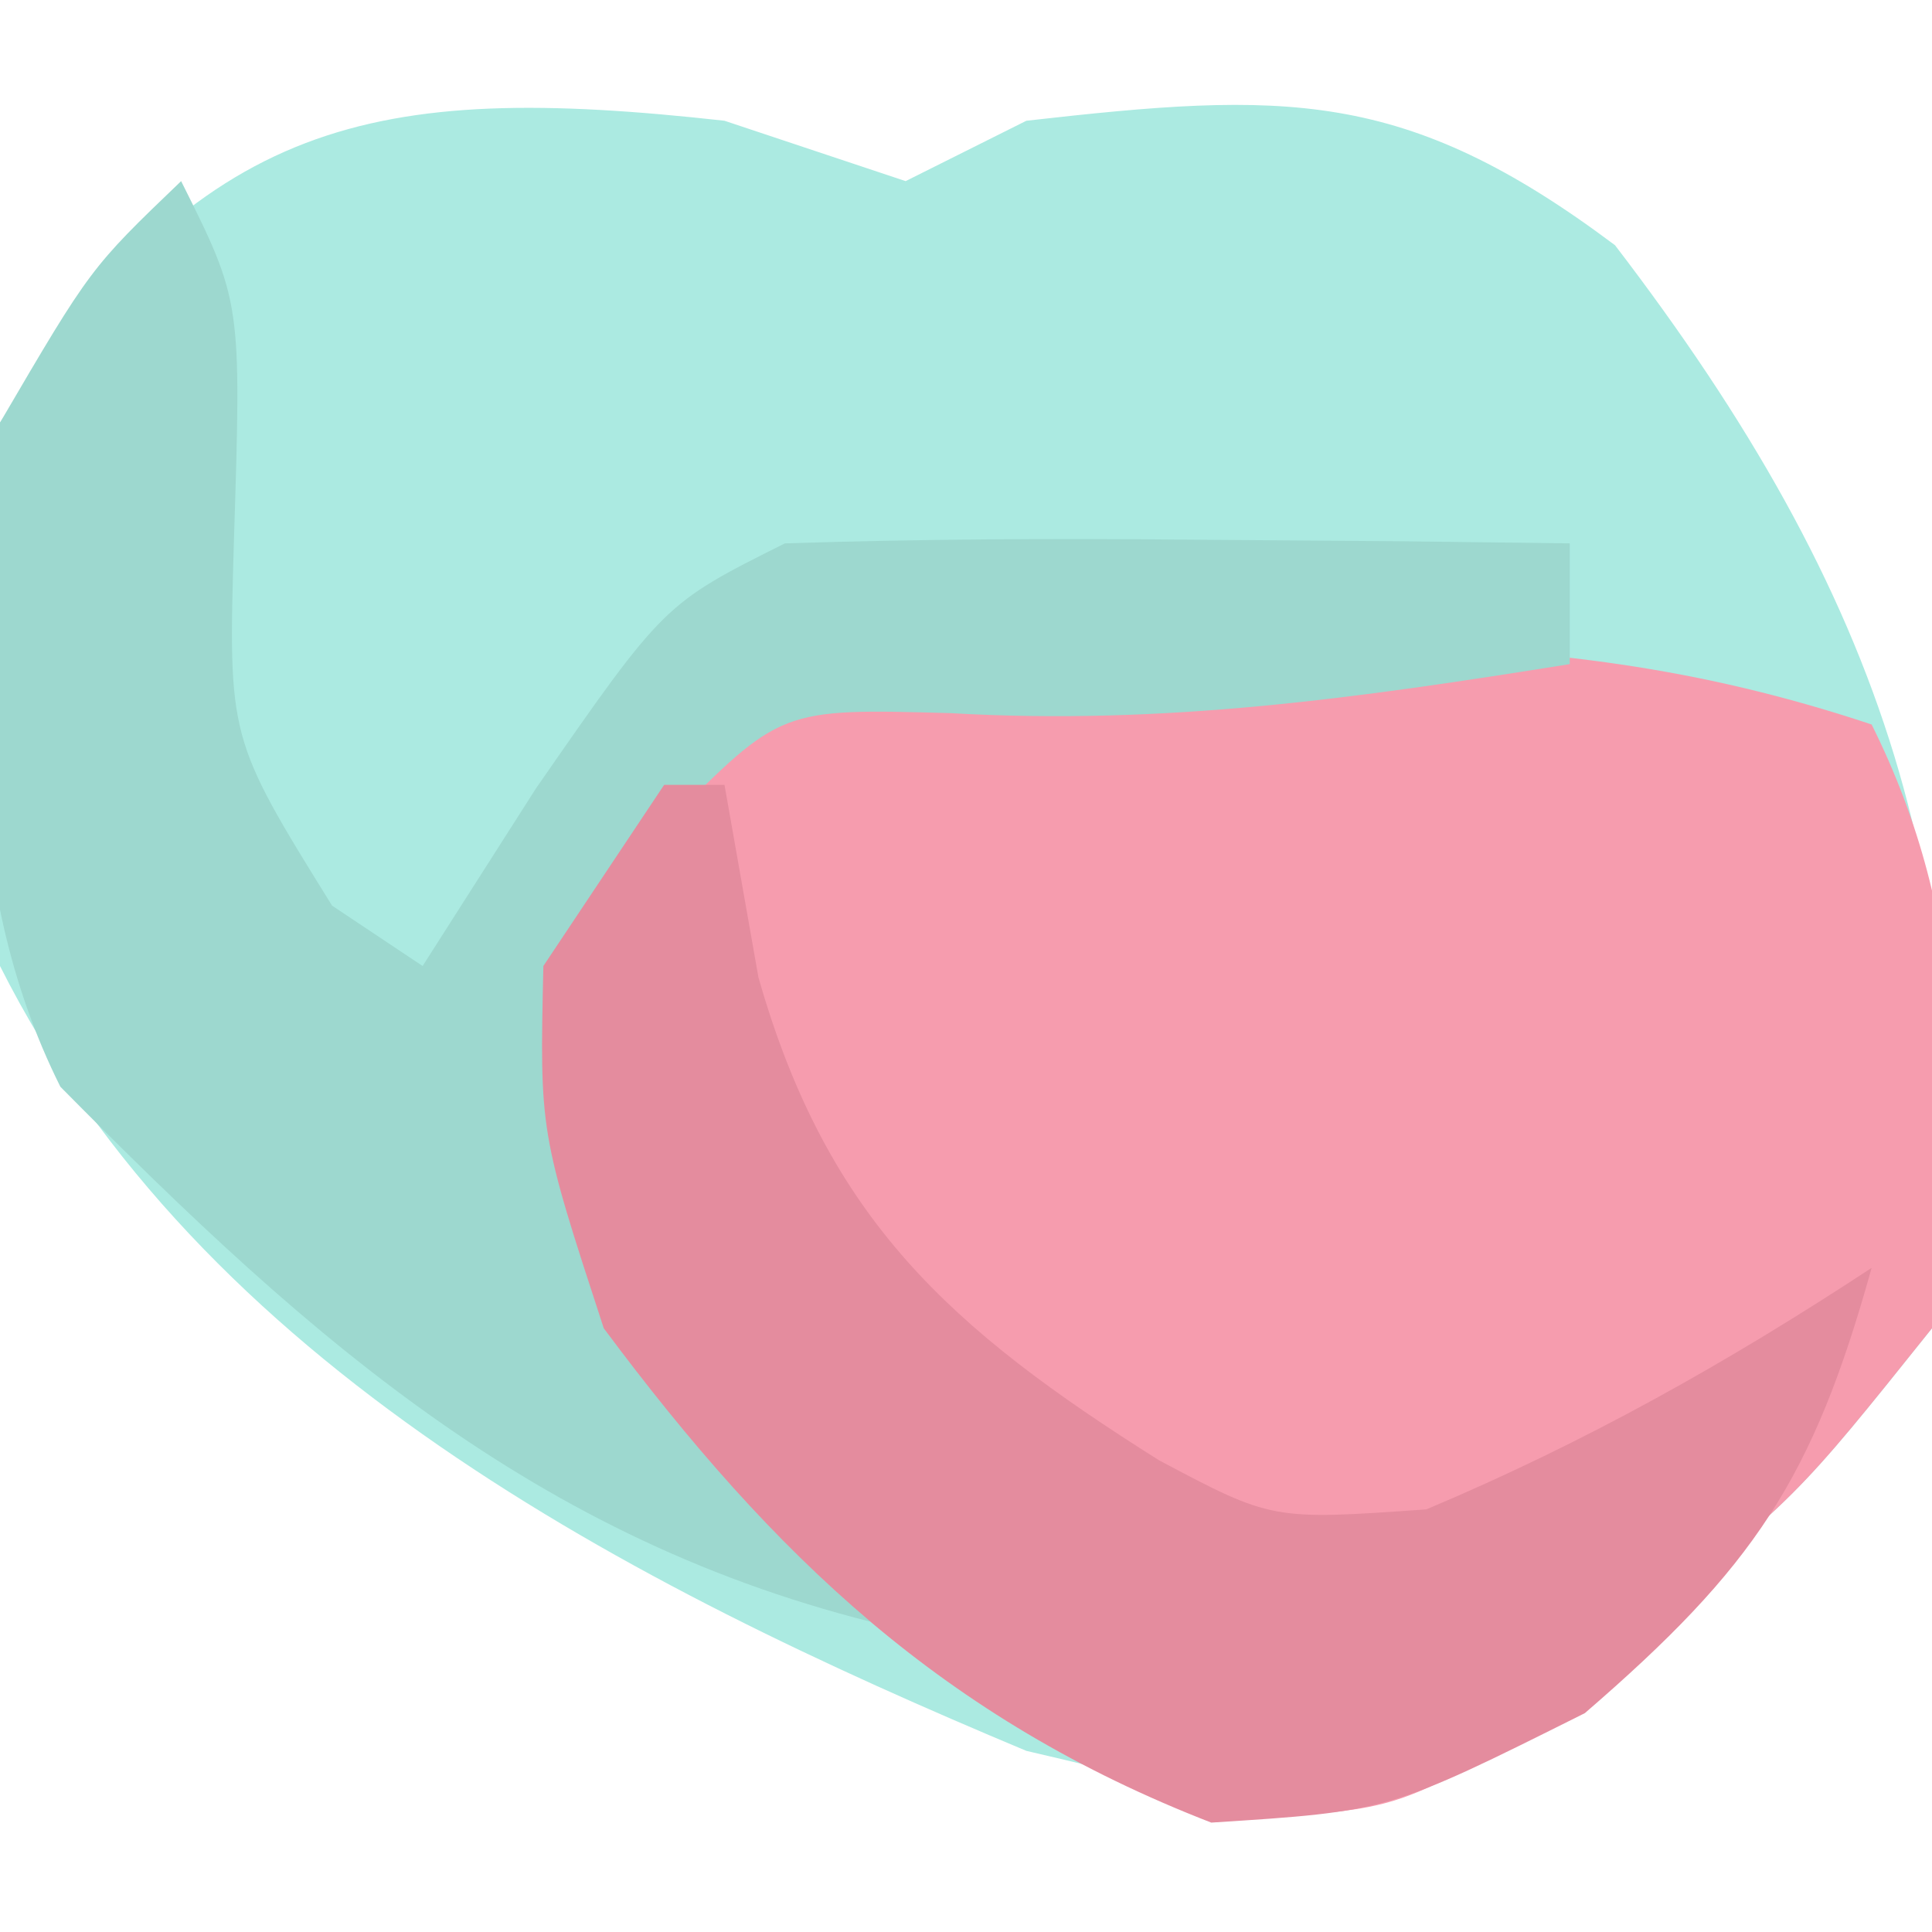
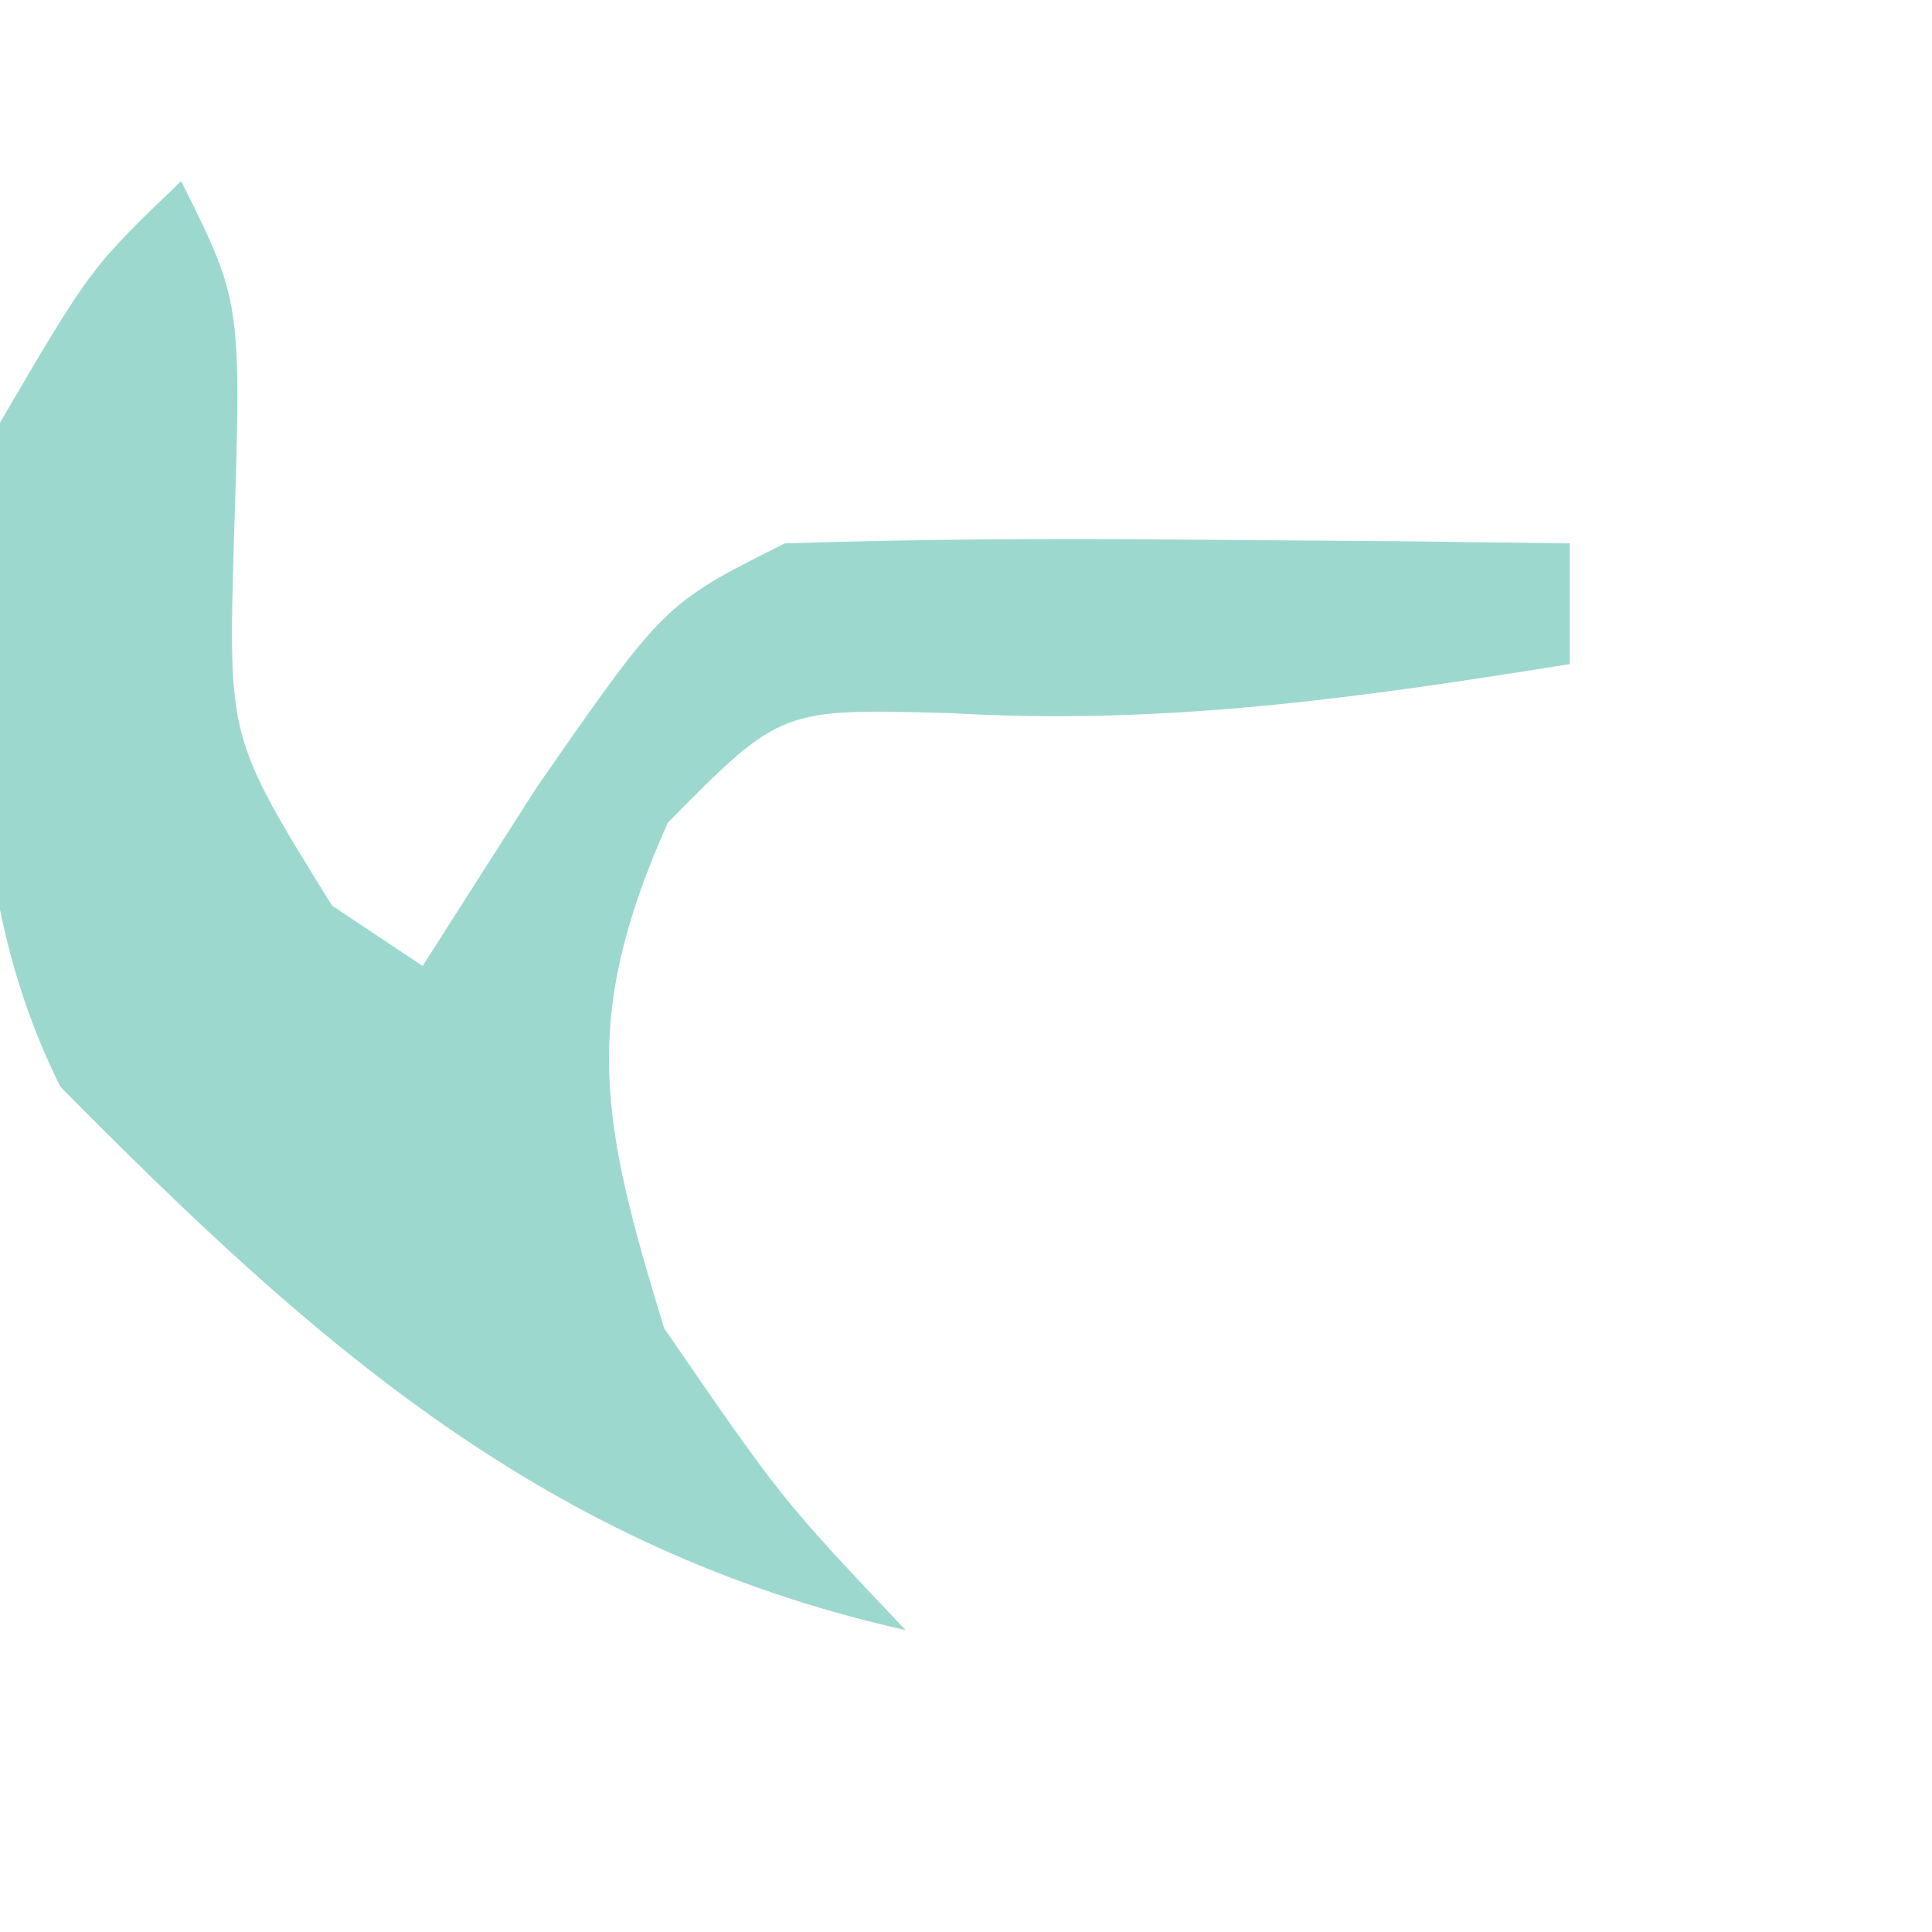
<svg xmlns="http://www.w3.org/2000/svg" version="1.1" width="32" height="32">
-   <path d="M0 0 C0.99 0.33 1.98 0.66 3 1 C3.66 0.67 4.32 0.34 5 0 C9.267 -0.483 11.261 -0.554 14.75 2.062 C19.163 7.824 20.92 12.867 20 20 C17.75 22.812 17.75 22.812 15 25 C14.361 25.619 13.721 26.238 13.062 26.875 C10.077 28.504 8.272 27.747 5 27 C-1.594 24.24 -8.667 20.625 -12 14 C-12.747 10.808 -12.786 8.185 -12 5 C-8.617 -0.024 -5.891 -0.655 0 0 Z " fill="#ABEAE1" transform="translate(12,2)" />
-   <path d="M0 0 C1.319 0.049 2.637 0.098 3.996 0.148 C5.004 0.17 5.004 0.17 6.033 0.191 C9.066 0.282 11.541 0.559 14.434 1.523 C16.044 4.744 16.036 8.041 15.434 11.523 C13.184 14.336 13.184 14.336 10.434 16.523 C9.794 17.142 9.155 17.761 8.496 18.398 C6.434 19.523 6.434 19.523 3.621 19.648 C-0.935 18.04 -3.685 15.358 -6.566 11.523 C-7.754 8.398 -7.754 8.398 -7.566 5.523 C-5.374 1.74 -4.402 0.646 0 0 Z " fill="#F69CAE" transform="translate(16.566,10.477)" />
  <path d="M0 0 C1 2 1 2 0.875 5.938 C0.779 9.226 0.779 9.226 2.5 12 C2.995 12.33 3.49 12.66 4 13 C4.619 12.031 5.237 11.061 5.875 10.062 C8 7 8 7 10 6 C12.207 5.929 14.417 5.916 16.625 5.938 C17.814 5.947 19.002 5.956 20.227 5.965 C21.142 5.976 22.057 5.988 23 6 C23 6.66 23 7.32 23 8 C19.496 8.561 16.302 9.017 12.75 8.812 C9.932 8.733 9.932 8.733 8.062 10.625 C6.597 13.901 6.956 15.589 8 19 C9.945 21.829 9.945 21.829 12 24 C6.03 22.657 2.203 19.254 -2 15 C-3.715 11.569 -3.401 7.759 -3 4 C-1.5 1.438 -1.5 1.438 0 0 Z " fill="#9DD8CF" transform="translate(3,3)" />
-   <path d="M0 0 C0.33 0 0.66 0 1 0 C1.186 1.052 1.371 2.104 1.562 3.188 C2.704 7.19 4.731 9.005 8.199 11.188 C10.07 12.18 10.07 12.18 12.625 12 C15.262 10.89 17.61 9.57 20 8 C19.025 11.51 18.048 12.959 15.25 15.375 C12 17 12 17 9.062 17.188 C4.643 15.474 1.817 12.784 -1 9 C-2.062 5.75 -2.062 5.75 -2 3 C-1.34 2.01 -0.68 1.02 0 0 Z " fill="#E48C9E" transform="translate(11,13)" />
</svg>